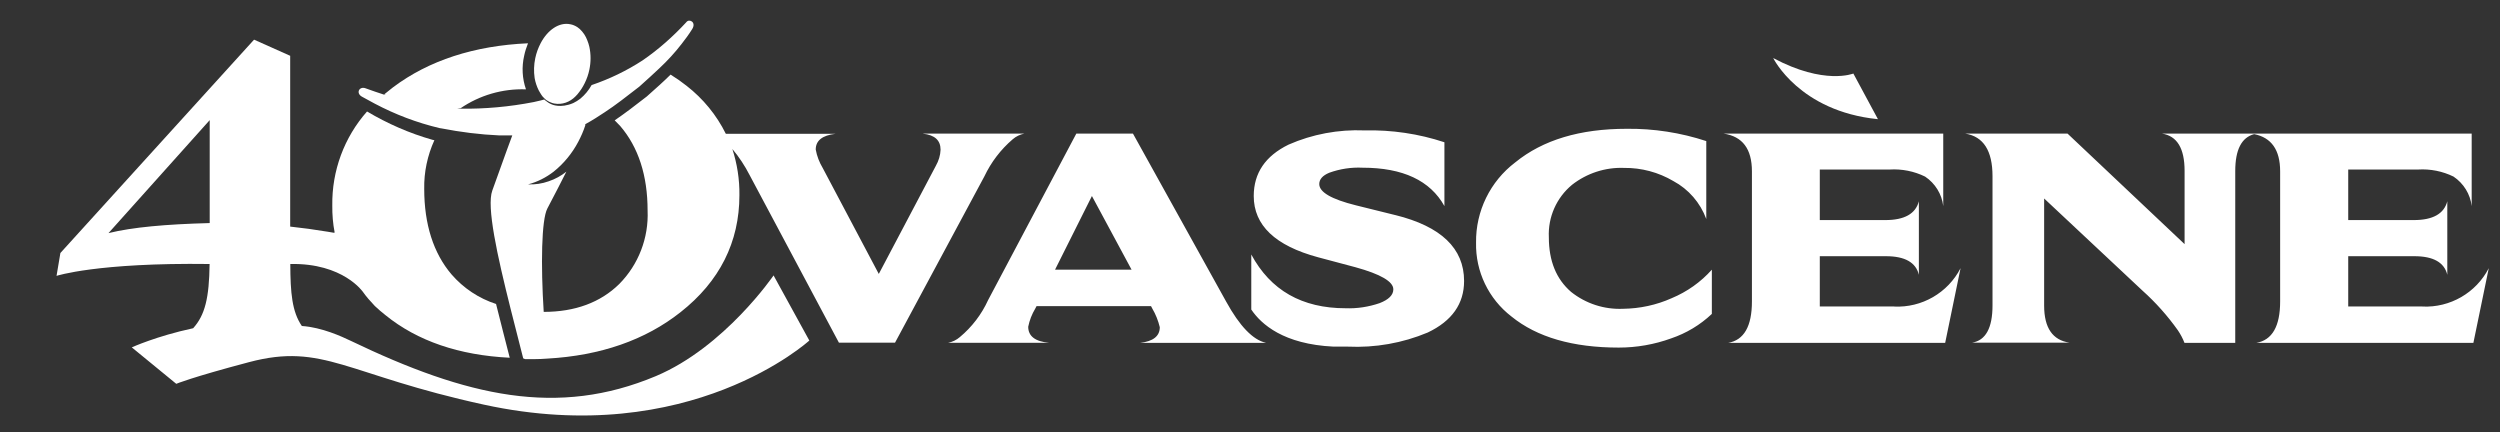
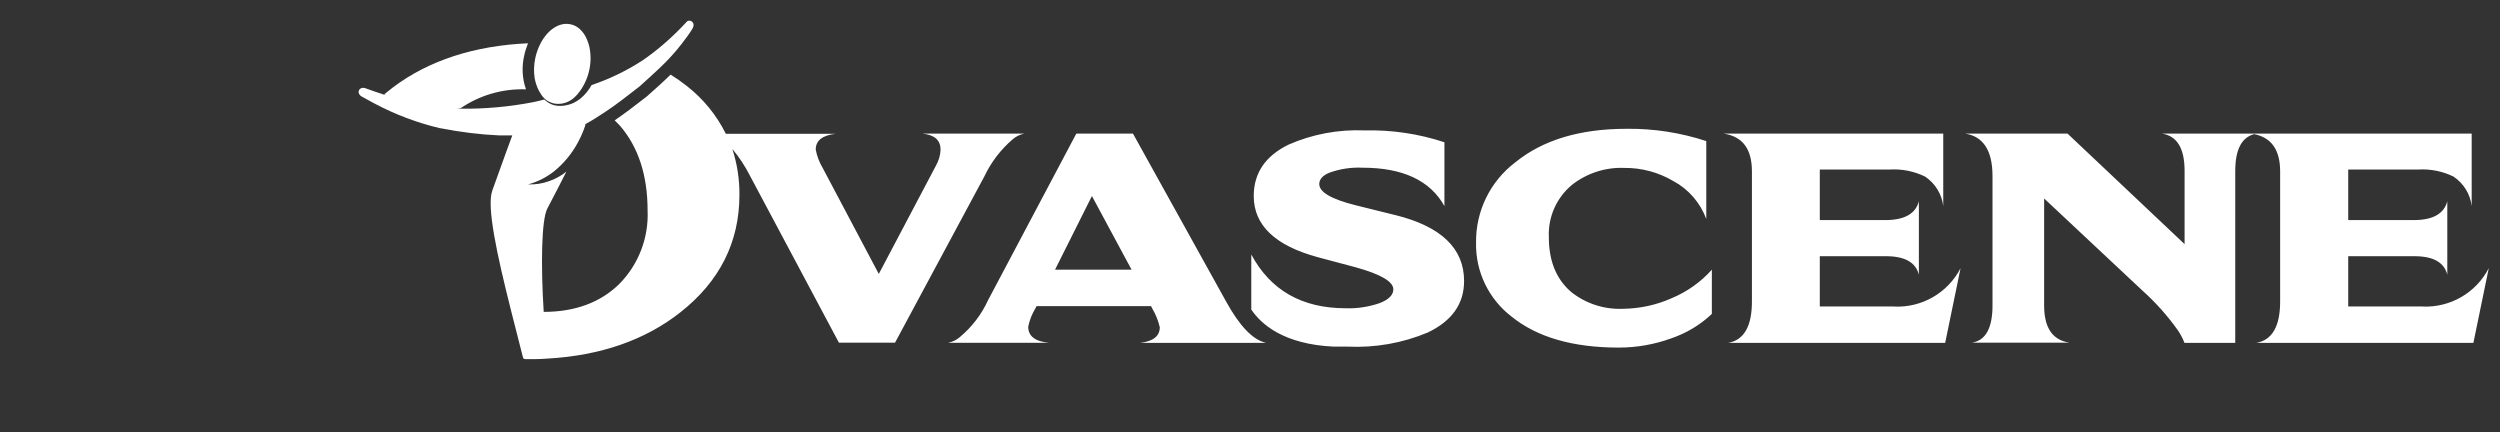
<svg xmlns="http://www.w3.org/2000/svg" id="a" width="233.9" height="40.45" viewBox="0 0 233.9 40.45">
  <rect x="0" y="0" width="233.9" height="40.45" fill="#333333" stroke="none" />
  <defs>
    <style>.d{fill:none;}.e{fill:#fff;}</style>
  </defs>
-   <rect class="d" width="233.9" height="40.45" />
-   <path class="e" d="m175.7,11.15l-2.3-4.27s-2.71,1.11-7.5-1.45c0,0,2.43,4.98,9.79,5.72Z" />
  <g id="b">
    <g id="c">
      <path class="e" d="m160.16,25.23v4.14c-1.09,1.03-2.39,1.81-3.81,2.29-1.57.57-3.23.86-4.9.86-4.3,0-7.65-.97-10.04-2.91-2.14-1.65-3.37-4.21-3.31-6.91-.04-2.94,1.32-5.73,3.67-7.51,2.58-2.1,6.05-3.14,10.42-3.14,2.53-.03,5.05.36,7.45,1.15v7.29c-.56-1.52-1.66-2.79-3.08-3.55-1.39-.82-2.99-1.25-4.61-1.23-1.76-.07-3.49.5-4.87,1.58-1.45,1.2-2.26,3.02-2.17,4.91,0,2.21.69,3.91,2.08,5.11,1.38,1.1,3.11,1.66,4.87,1.58,1.57-.02,3.11-.35,4.54-.99,1.44-.6,2.73-1.51,3.77-2.68Zm17.05,3.44h-6.95v-4.7h6.19c1.77,0,2.8.58,3.08,1.74v-6.88c-.31,1.18-1.36,1.76-3.14,1.76h-6.13v-4.73h6.54c1.14-.07,2.29.16,3.31.66.94.63,1.57,1.64,1.7,2.76v-6.78h-20.55c1.77.26,2.65,1.43,2.65,3.53v12.17c0,2.33-.74,3.62-2.23,3.88h20.31l1.44-6.99c-1.19,2.31-3.63,3.72-6.23,3.59Zm49.44,0h-6.95v-4.7h6.19c1.77,0,2.8.58,3.08,1.74v-6.88c-.31,1.18-1.36,1.76-3.14,1.76h-6.13v-4.73h6.54c1.14-.07,2.29.16,3.31.66.94.63,1.57,1.64,1.7,2.76v-6.78h-28.97c1.41.22,2.11,1.38,2.11,3.49v6.85l-10.95-10.34h-9.57c1.7.27,2.55,1.6,2.55,3.98v12.09c0,2.12-.64,3.28-1.91,3.49h9.12c-1.59-.23-2.38-1.39-2.38-3.47v-10.02l9.2,8.62c1.24,1.11,2.35,2.36,3.31,3.71.25.37.46.76.62,1.18h4.75V16c0-1.99.59-3.14,1.77-3.45,1.61.32,2.43,1.47,2.43,3.48v12.17c0,2.33-.74,3.62-2.23,3.88h20.31l1.44-6.99c-1.19,2.31-3.62,3.71-6.21,3.59h-.01Zm-108.22,3.41h-11.77c1.23-.14,1.85-.63,1.85-1.47-.15-.61-.38-1.2-.7-1.74l-.12-.23h-10.71l-.12.23c-.32.53-.54,1.1-.66,1.7,0,.88.65,1.38,1.94,1.5h-9.43c.4-.08.78-.26,1.09-.53,1.13-.94,2.04-2.13,2.65-3.47l8.25-15.57h5.3l8.72,15.72c1.26,2.29,2.5,3.58,3.71,3.85Zm-12.56-6.85l-3.71-6.89-3.45,6.89h7.16Zm24.66-5.11l-3.67-.91c-2.29-.57-3.43-1.23-3.43-1.99,0-.44.31-.8.94-1.06,1-.36,2.05-.52,3.11-.47,3.77,0,6.33,1.2,7.66,3.59v-5.97c-2.41-.8-4.94-1.17-7.48-1.11-2.44-.1-4.87.35-7.1,1.33-2.17,1.06-3.26,2.66-3.26,4.81,0,2.74,2.01,4.65,6.02,5.73l3.49.93c2.36.65,3.55,1.34,3.55,2.07,0,.53-.43.96-1.28,1.29-1.02.35-2.1.52-3.18.48-4.09,0-7.03-1.68-8.83-5.03v5.15c.92,1.37,3.02,3.25,7.7,3.47.44,0,.88,0,1.33,0,2.56.12,5.12-.33,7.48-1.32,2.27-1.08,3.4-2.69,3.4-4.82,0-3.05-2.15-5.11-6.44-6.17Zm-44.17-7.61c1.1.12,1.64.62,1.64,1.5-.02.53-.18,1.04-.44,1.5l-5.34,10.12-5.24-9.9c-.32-.54-.55-1.12-.66-1.74,0-.84.62-1.33,1.85-1.47h-10.26c-.87-1.76-2.13-3.29-3.67-4.49-.48-.38-.98-.73-1.5-1.05-.62.62-1.33,1.25-2.23,2.05-1.13.88-2.06,1.59-3,2.23.17.17.34.34.51.52,1.71,1.99,2.57,4.64,2.57,7.92.11,2.56-.85,5.05-2.65,6.87-1.76,1.73-4.14,2.61-7.07,2.61-.28-4.42-.21-8.62.34-9.67.66-1.27,1.27-2.42,1.78-3.45-.49.39-1.05.7-1.65.9-.62.22-1.27.32-1.93.29.87-.23,1.68-.64,2.39-1.19.95-.76,1.73-1.71,2.3-2.79.26-.49.49-1.01.66-1.54v-.11h0c.66-.36,1.23-.73,1.82-1.12,1.01-.66,1.99-1.43,3.23-2.39.74-.66,1.33-1.2,1.88-1.72.76-.71,1.46-1.47,2.09-2.29.32-.41.66-.86.99-1.39.4-.66-.31-.99-.56-.63h0c-1.23,1.33-2.6,2.55-4.09,3.57-1.49.97-3.09,1.74-4.77,2.31-.27.49-.63.92-1.05,1.27-.21.16-.43.3-.66.41-1.2.52-2.01.13-2.01.13-.23-.09-.44-.23-.63-.39l-.08-.07-.34.09-.65.15c-2.26.44-4.56.65-6.86.62-3.39-.76-6.86-1.52-7.12-1.31-.56-.18-1.15-.38-1.75-.6s-.95.48-.29.81l.24.13.9.49c1.95,1.03,3.95,1.79,6.1,2.3l.14.02c1.8.35,3.61.58,5.44.66h1.2l-.52,1.41c-.4,1.09-.84,2.31-1.35,3.75-.55,1.5.46,6.07,1.71,11.05.38,1.52.79,3.1,1.18,4.64,0,0,.08.06.19.08h.86c.41,0,.81-.02,1.21-.05,4.97-.28,9.16-1.73,12.46-4.34,3.66-2.88,5.51-6.56,5.51-10.95.02-1.47-.21-2.93-.66-4.32.63.75,1.17,1.57,1.62,2.45l8.35,15.67h5.25l8.36-15.56c.63-1.33,1.53-2.51,2.65-3.47.31-.27.69-.45,1.09-.53h-9.46Zm-35.58-3.47c.08.1.17.18.27.27l.09.07c.16.11.33.19.51.25l.18.05c.77.15,1.49-.14,1.99-.64.24-.21.58-.72.58-.72h0c.11-.17.21-.35.3-.53.2-.4.35-.83.44-1.27.15-.71.15-1.44,0-2.14-.05-.21-.11-.41-.19-.6-.15-.41-.39-.77-.71-1.07-.07-.06-.14-.12-.22-.17-.2-.13-.43-.23-.66-.27-1.04-.22-2.13.53-2.78,1.78-.23.44-.4.91-.5,1.39-.13.61-.15,1.24-.06,1.86.07.4.2.79.38,1.15,0,0,.23.42.38.6Z" />
    </g>
  </g>
-   <path class="e" d="m72.38,25.76s-4.58,6.72-11.02,9.43c-9.18,3.85-17.63,1.94-28.56-3.31-.82-.39-2.66-1.25-4.56-1.38-.92-1.34-1.07-3.1-1.08-5.8,4.97-.1,6.81,2.63,6.81,2.63.28.4.67.85,1.1,1.3.32.3.65.59,1,.86,2.97,2.41,6.88,3.75,11.62,3.98-.42-1.66-.87-3.37-1.28-5.03-1.61-.52-3.05-1.48-4.16-2.76-1.7-1.99-2.56-4.7-2.56-8-.03-1.57.3-3.13.95-4.56l-.18-.04c-2.15-.61-4.2-1.51-6.12-2.65-2.14,2.42-3.3,5.56-3.25,8.8-.01.85.06,1.7.22,2.52-.02,0-.04.02-.06.03-.19-.03-.39-.07-.59-.1-1.21-.2-2.38-.36-3.51-.48V5.22l-3.38-1.51L5.65,23.67l-.36,2.14s3.79-1.25,14.32-1.11c-.04,3.18-.43,4.78-1.54,6.01-3.44.74-5.74,1.79-5.74,1.79l4.16,3.41s1.41-.6,6.82-2.03c6.95-1.84,9.09,1.18,21.97,3.98,19.28,4.2,30.44-6,30.44-6l-3.35-6.1Zm-52.76-4.89c-4.15.11-7.23.39-9.47.94l9.47-10.57v9.63Z" />
  <path class="e" d="m43.06,10.15c1.8-1.24,3.96-1.87,6.15-1.79-.35-1.01-.41-2.09-.17-3.14.08-.4.21-.79.36-1.17-5.01.22-9.28,1.6-12.63,4.12-.27.21-.54.42-.79.63l-.03.03c.4.15,1.65.48,2.06.56,3.88.83,5.17.74,5.06.74Z" />
</svg>